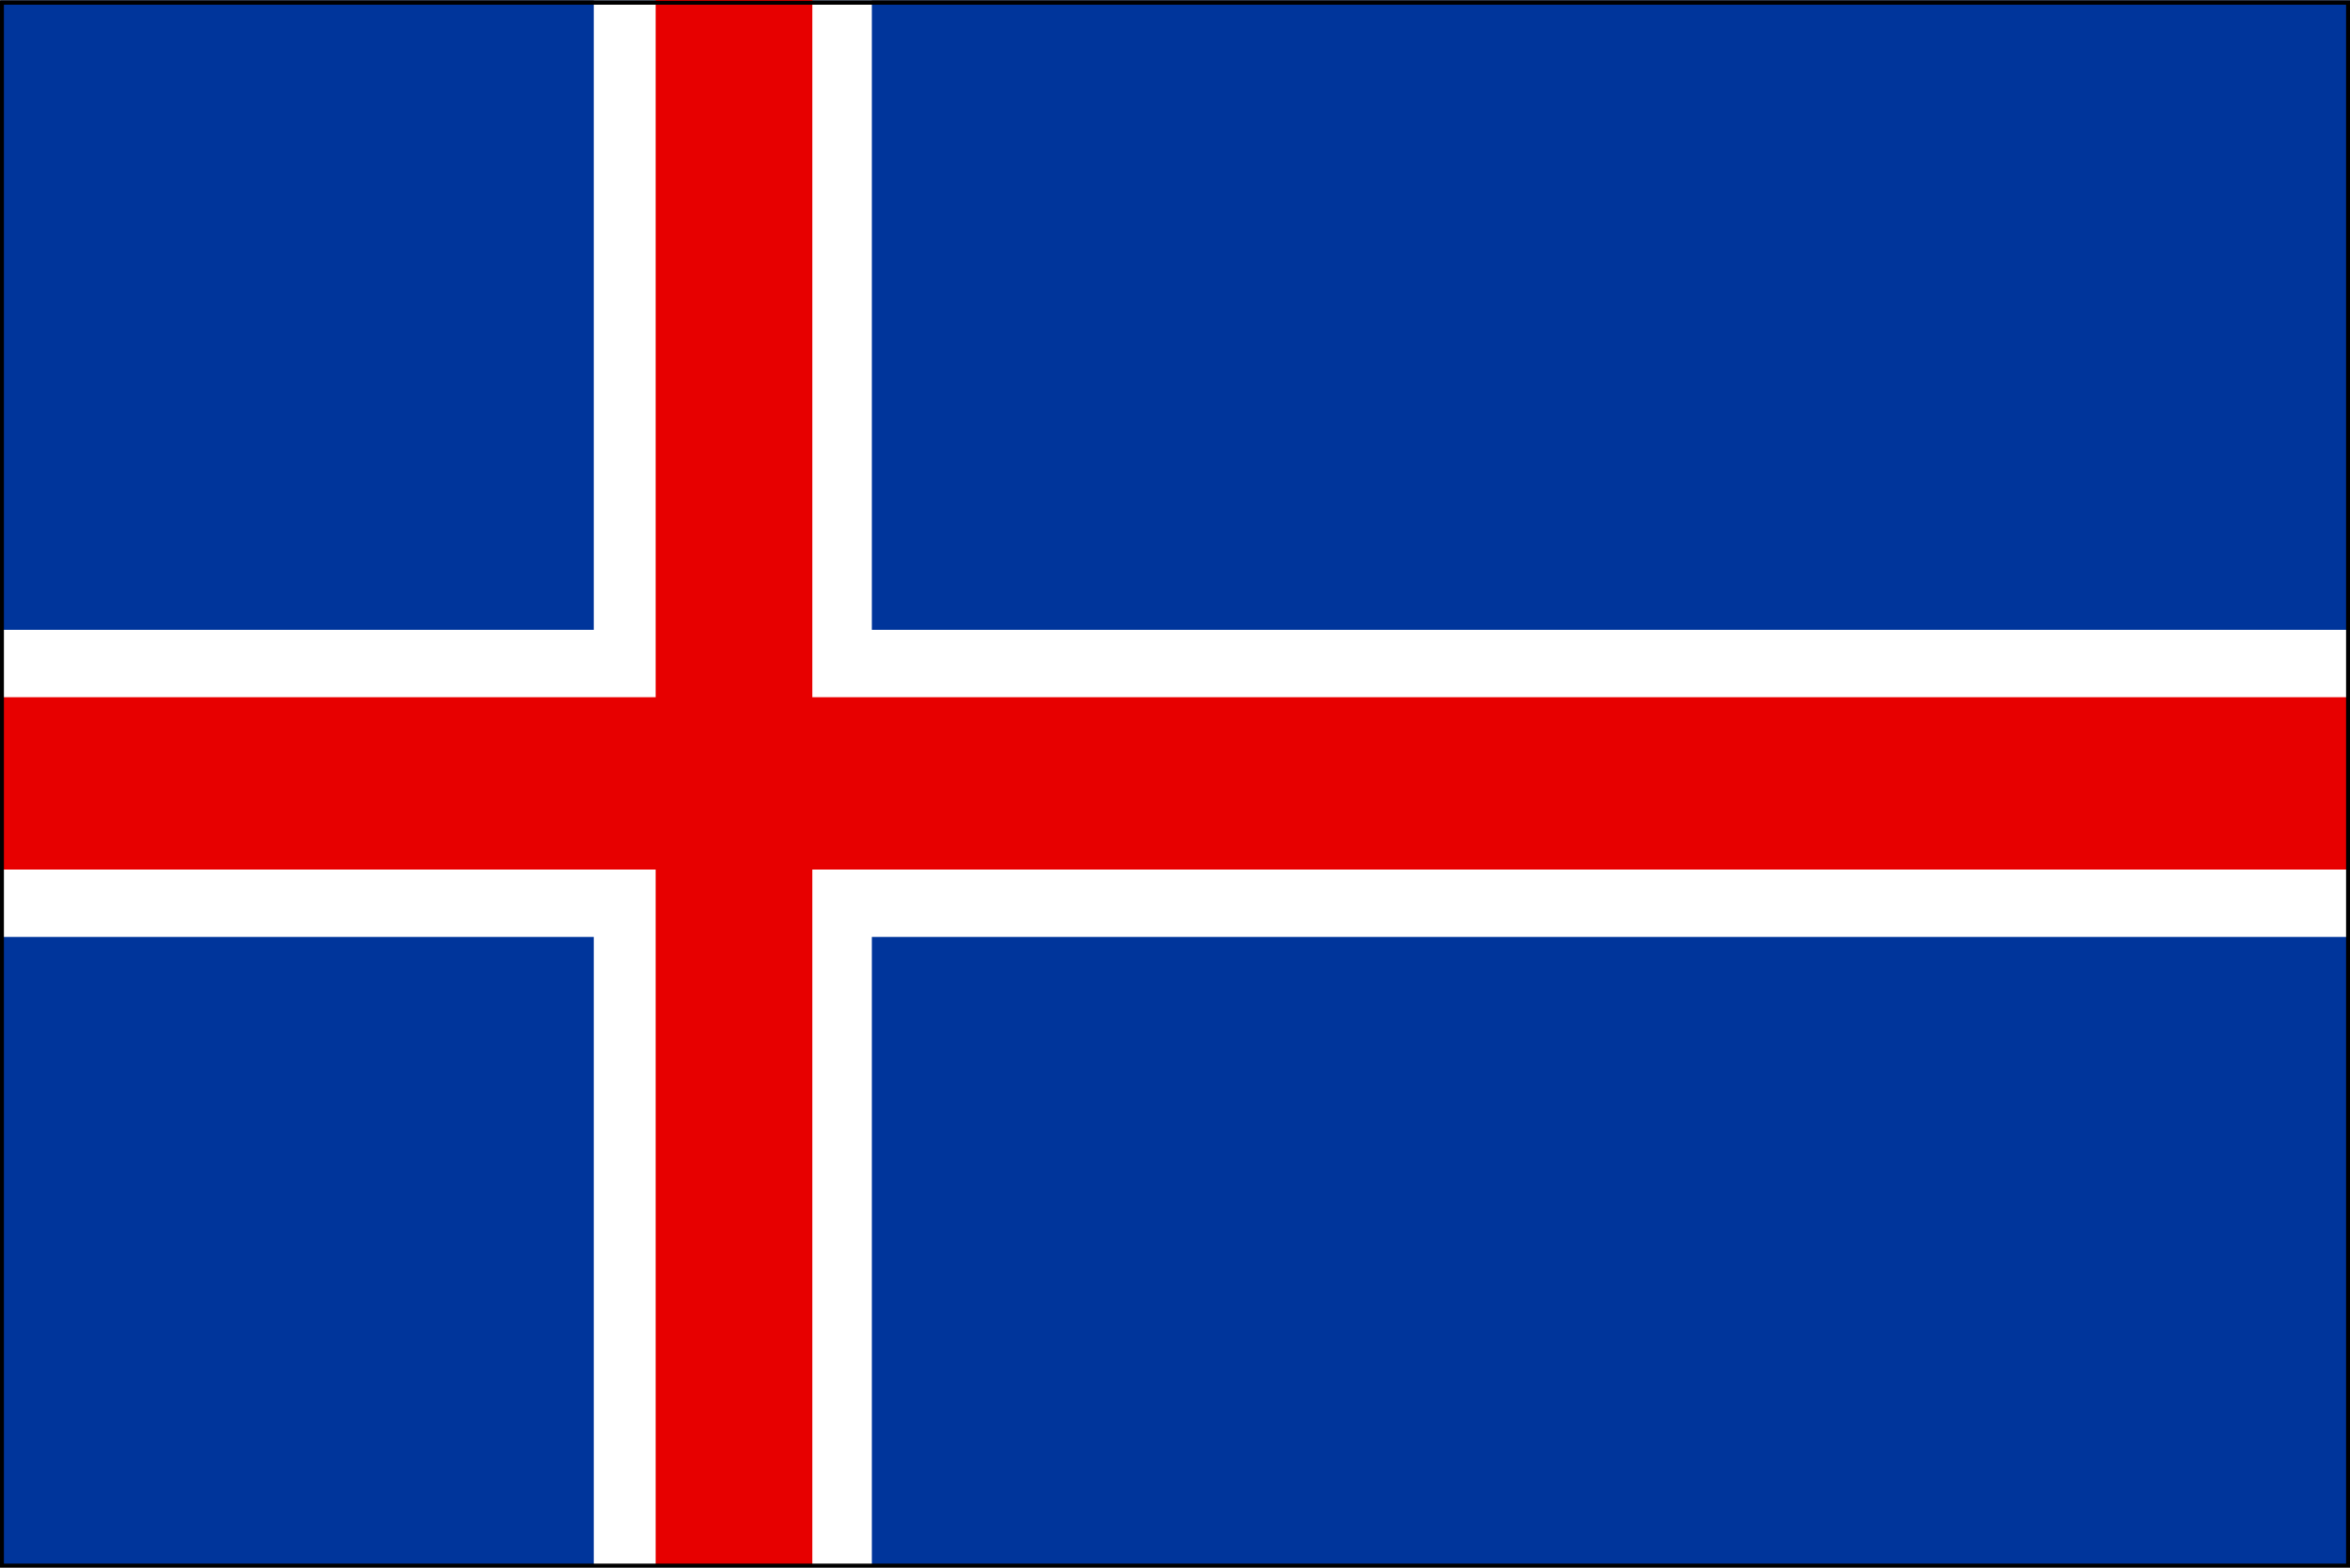
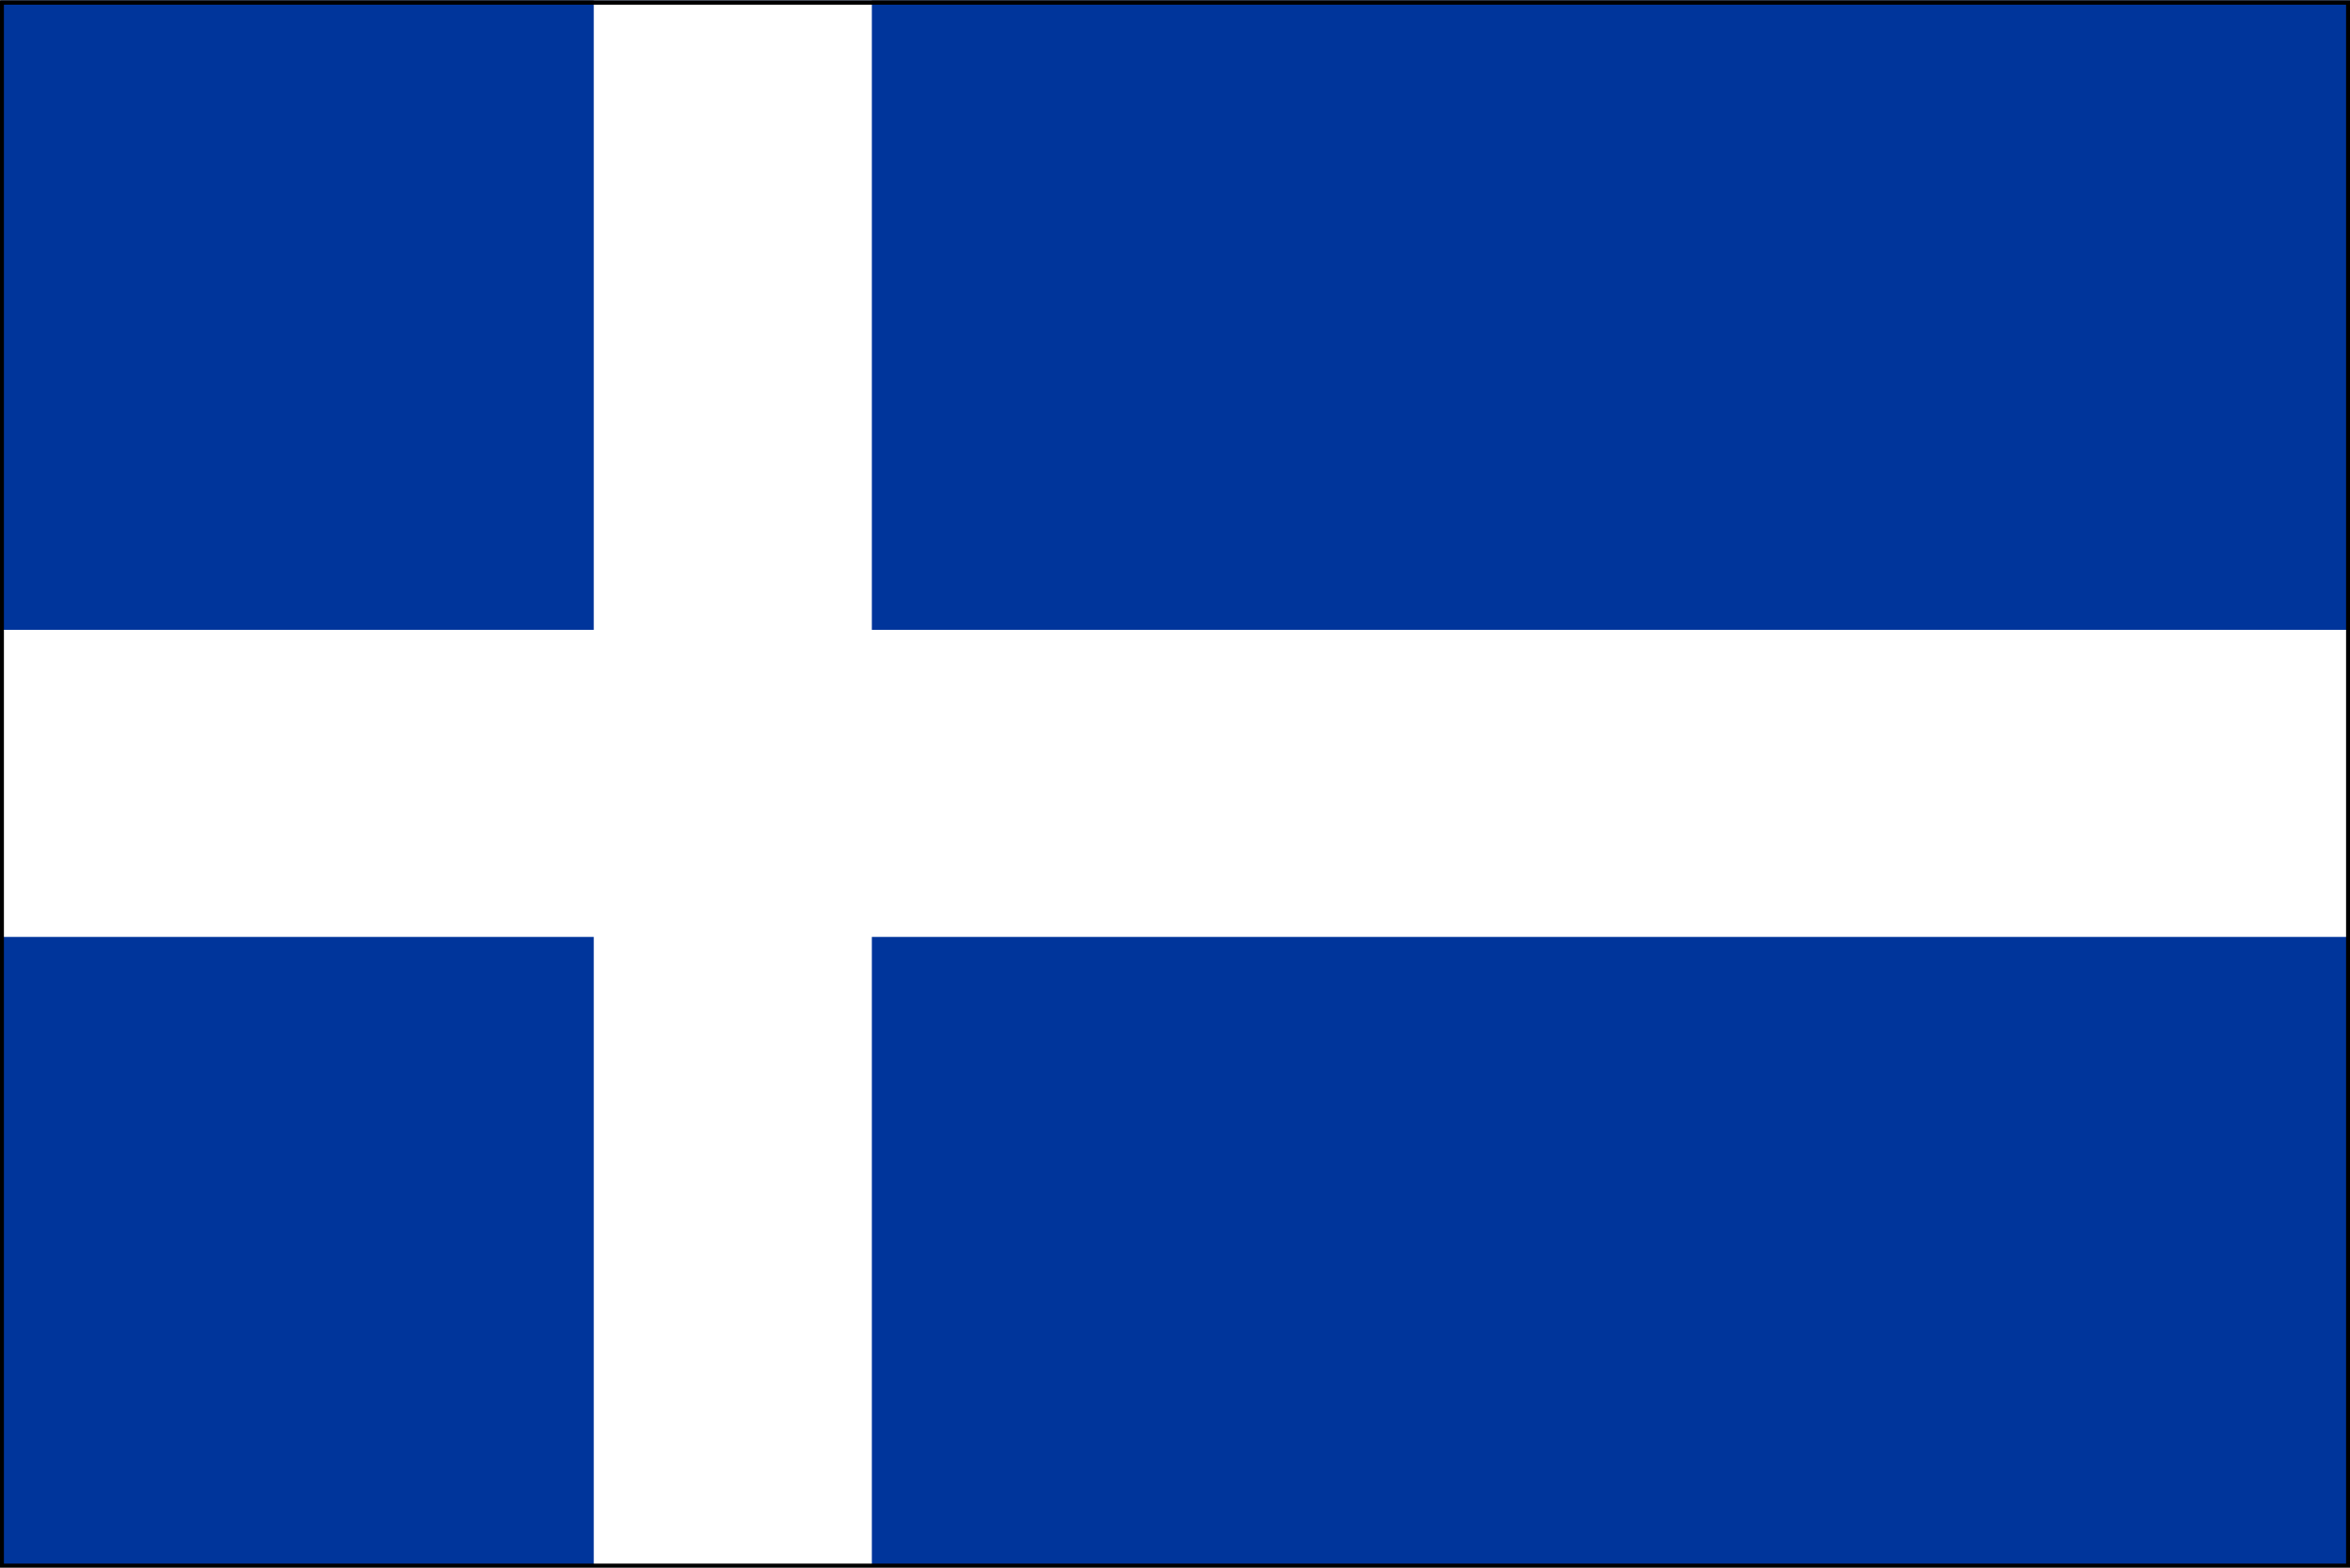
<svg xmlns="http://www.w3.org/2000/svg" version="1.1" id="Layer_1" x="0px" y="0px" width="300px" height="200.1px" viewBox="0 0 300 200.1" style="enable-background:new 0 0 300 200.1;" xml:space="preserve">
  <rect x="0" y="0" width="300" height="200.1" fill="#808080" stroke="none" />
  <style type="text/css"> .st0{fill:#FFFFFF;stroke:#020202;stroke-width:0.1;stroke-miterlimit:10;} .st1{fill:#00359B;} .st2{fill:#FFFFFF;} .st3{fill:#E70000;} </style>
  <g id="Layer_2_1_">
    <g id="Iceland">
      <rect x="0.1" y="0.1" class="st0" width="299.9" height="199.9" />
      <rect x="0.1" y="0.1" class="st1" width="299.9" height="199.9" />
      <rect y="80.4" class="st2" width="299.9" height="39.2" />
      <rect x="75.8" y="0.1" class="st2" width="35.5" height="199.9" />
-       <polygon class="st3" points="0,89 83.7,89 83.7,0 103.7,0 103.7,89 300,89 300,111 103.7,111 103.7,200 83.7,200 83.7,111 0,111 " />
    </g>
  </g>
  <g>
    <path d="M299.5,0.6v199H0.5V0.6H299.5 M300,0.1H0v200h300V0.1L300,0.1z" />
  </g>
</svg>